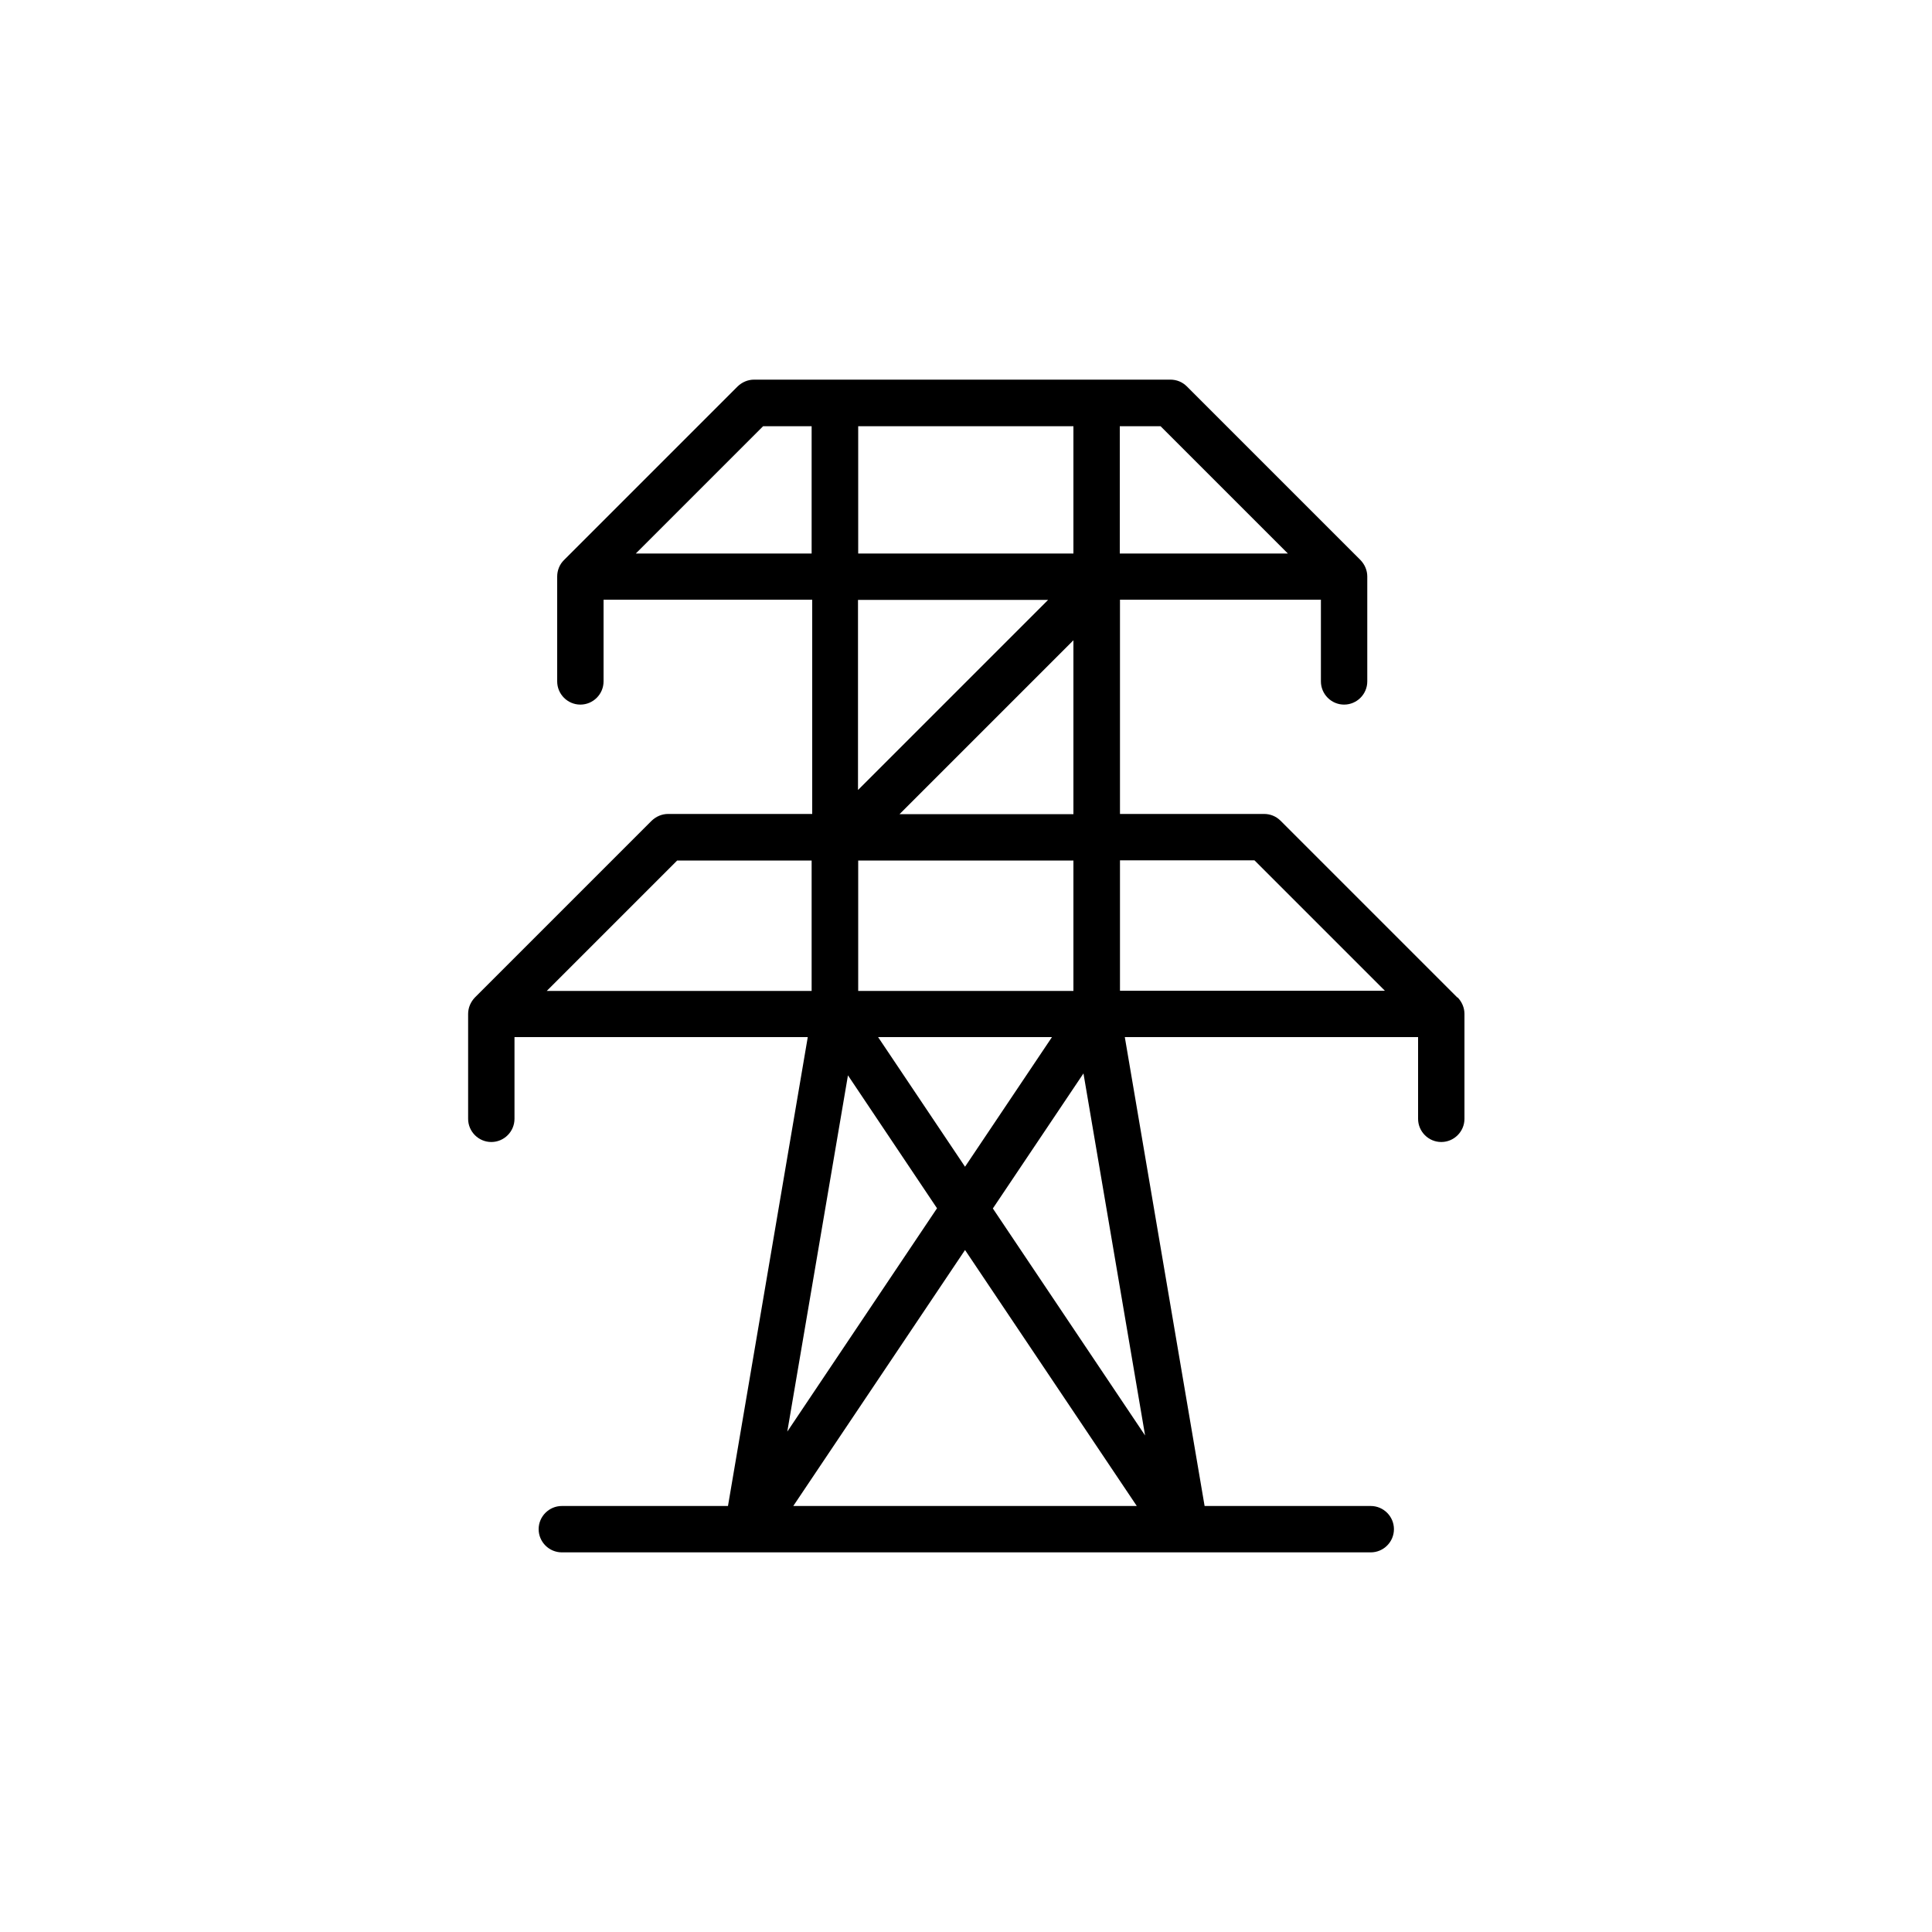
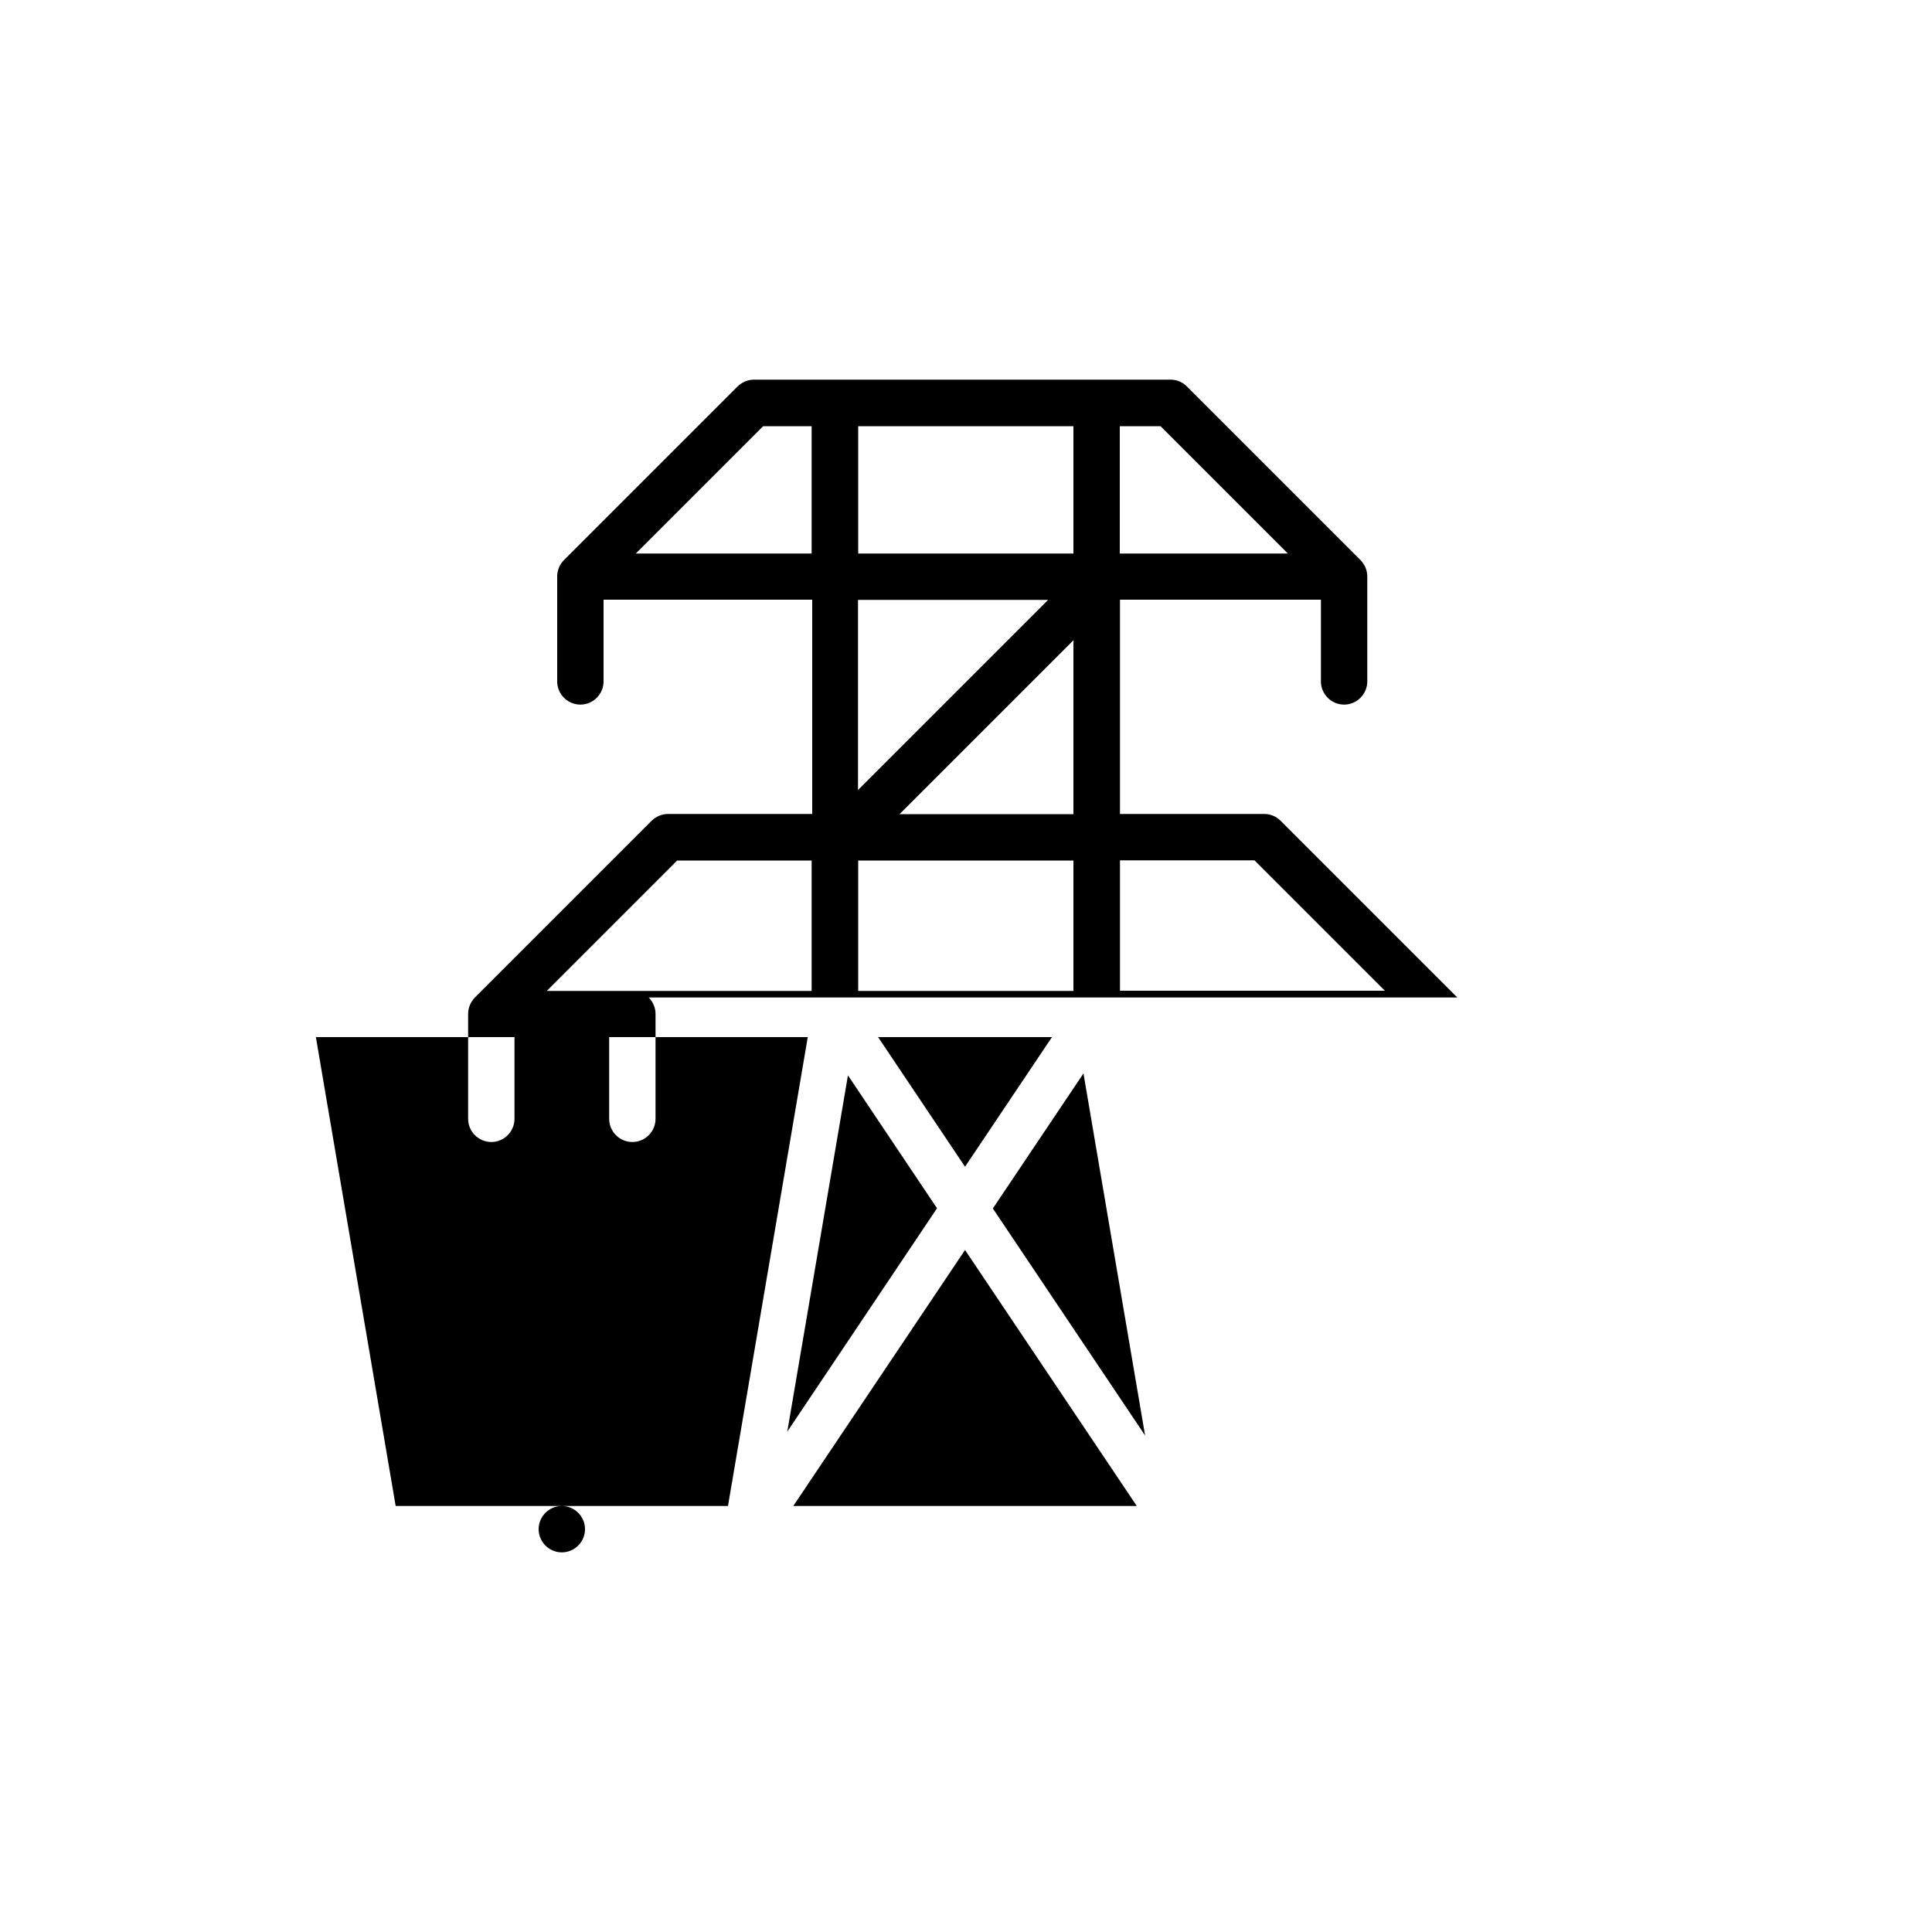
<svg xmlns="http://www.w3.org/2000/svg" id="Black" viewBox="0 0 100 100">
  <defs>
    <style> .cls-1 { stroke-width: 0px; } </style>
  </defs>
-   <path class="cls-1" d="m75.43,51.63l-9.15-9.15c-.23-.23-.53-.35-.85-.35h-7.46v-11.09h10.4v4.23c0,.66.54,1.2,1.2,1.2s1.2-.54,1.2-1.2v-5.43c0-.32-.13-.62-.35-.85l-8.99-8.99c-.23-.23-.53-.35-.85-.35h-21.55c-.32,0-.62.13-.85.35l-8.99,8.99c-.11.11-.2.24-.26.39-.06.15-.09.3-.09.46v5.43c0,.66.54,1.2,1.2,1.2s1.2-.54,1.2-1.2v-4.23h10.8v11.09h-7.46c-.32,0-.62.13-.85.35l-9.15,9.15c-.22.23-.35.53-.35.85v5.43c0,.66.54,1.2,1.2,1.2s1.2-.54,1.2-1.2v-4.23h15.18l-4.13,24.27h-8.6c-.66,0-1.2.54-1.2,1.2s.54,1.2,1.2,1.2h41.87c.66,0,1.2-.54,1.2-1.2s-.54-1.2-1.2-1.2h-8.6l-4.13-24.27h15.18v4.23c0,.66.54,1.2,1.2,1.2s1.2-.54,1.2-1.2v-5.43c0-.32-.13-.62-.35-.85Zm-10.5-7.1l6.75,6.75h-13.71v-6.75h6.96Zm-21.04,11.13l4.61,6.88-7.75,11.56,3.14-18.44Zm1.56-1.98h9l-4.5,6.71-4.5-6.71Zm4.5,11.02l8.89,13.25h-17.78l8.89-13.25Zm1.44-2.15l4.69-6.99,3.19,18.74-7.88-11.75Zm-6.97-11.26v-6.75h11.14v6.75h-11.14Zm2.14-9.15l9-9v9h-9Zm-2.14-13.49v-6.59h11.14v6.59h-11.14Zm22.24,0h-8.7v-6.59h2.11l6.59,6.59Zm-33.75,0l6.59-6.59h2.51v6.59h-9.1Zm21.34,2.4l-9.84,9.84v-9.84h9.84Zm-19.2,13.49h6.96v6.75h-13.71l6.75-6.75Z" />
+   <path class="cls-1" d="m75.43,51.63l-9.15-9.15c-.23-.23-.53-.35-.85-.35h-7.46v-11.09h10.4v4.23c0,.66.54,1.2,1.2,1.2s1.2-.54,1.2-1.2v-5.43c0-.32-.13-.62-.35-.85l-8.99-8.99c-.23-.23-.53-.35-.85-.35h-21.55c-.32,0-.62.13-.85.35l-8.99,8.99c-.11.11-.2.24-.26.39-.06.15-.09.3-.09.46v5.43c0,.66.54,1.2,1.2,1.2s1.2-.54,1.2-1.2v-4.23h10.8v11.09h-7.46c-.32,0-.62.13-.85.35l-9.15,9.15c-.22.23-.35.53-.35.85v5.43c0,.66.54,1.2,1.2,1.2s1.2-.54,1.2-1.2v-4.23h15.18l-4.13,24.27h-8.6c-.66,0-1.2.54-1.2,1.2s.54,1.2,1.2,1.2c.66,0,1.2-.54,1.2-1.2s-.54-1.2-1.2-1.2h-8.6l-4.13-24.27h15.18v4.23c0,.66.54,1.2,1.2,1.2s1.2-.54,1.2-1.2v-5.43c0-.32-.13-.62-.35-.85Zm-10.5-7.1l6.75,6.75h-13.71v-6.75h6.96Zm-21.04,11.13l4.61,6.88-7.75,11.56,3.14-18.44Zm1.56-1.98h9l-4.5,6.71-4.5-6.71Zm4.5,11.02l8.89,13.25h-17.78l8.89-13.25Zm1.44-2.15l4.69-6.99,3.19,18.74-7.88-11.75Zm-6.97-11.26v-6.75h11.14v6.75h-11.14Zm2.14-9.15l9-9v9h-9Zm-2.14-13.49v-6.59h11.14v6.59h-11.14Zm22.24,0h-8.7v-6.59h2.11l6.59,6.59Zm-33.75,0l6.59-6.59h2.51v6.59h-9.1Zm21.34,2.4l-9.84,9.84v-9.84h9.84Zm-19.2,13.49h6.96v6.75h-13.71l6.75-6.75Z" />
</svg>